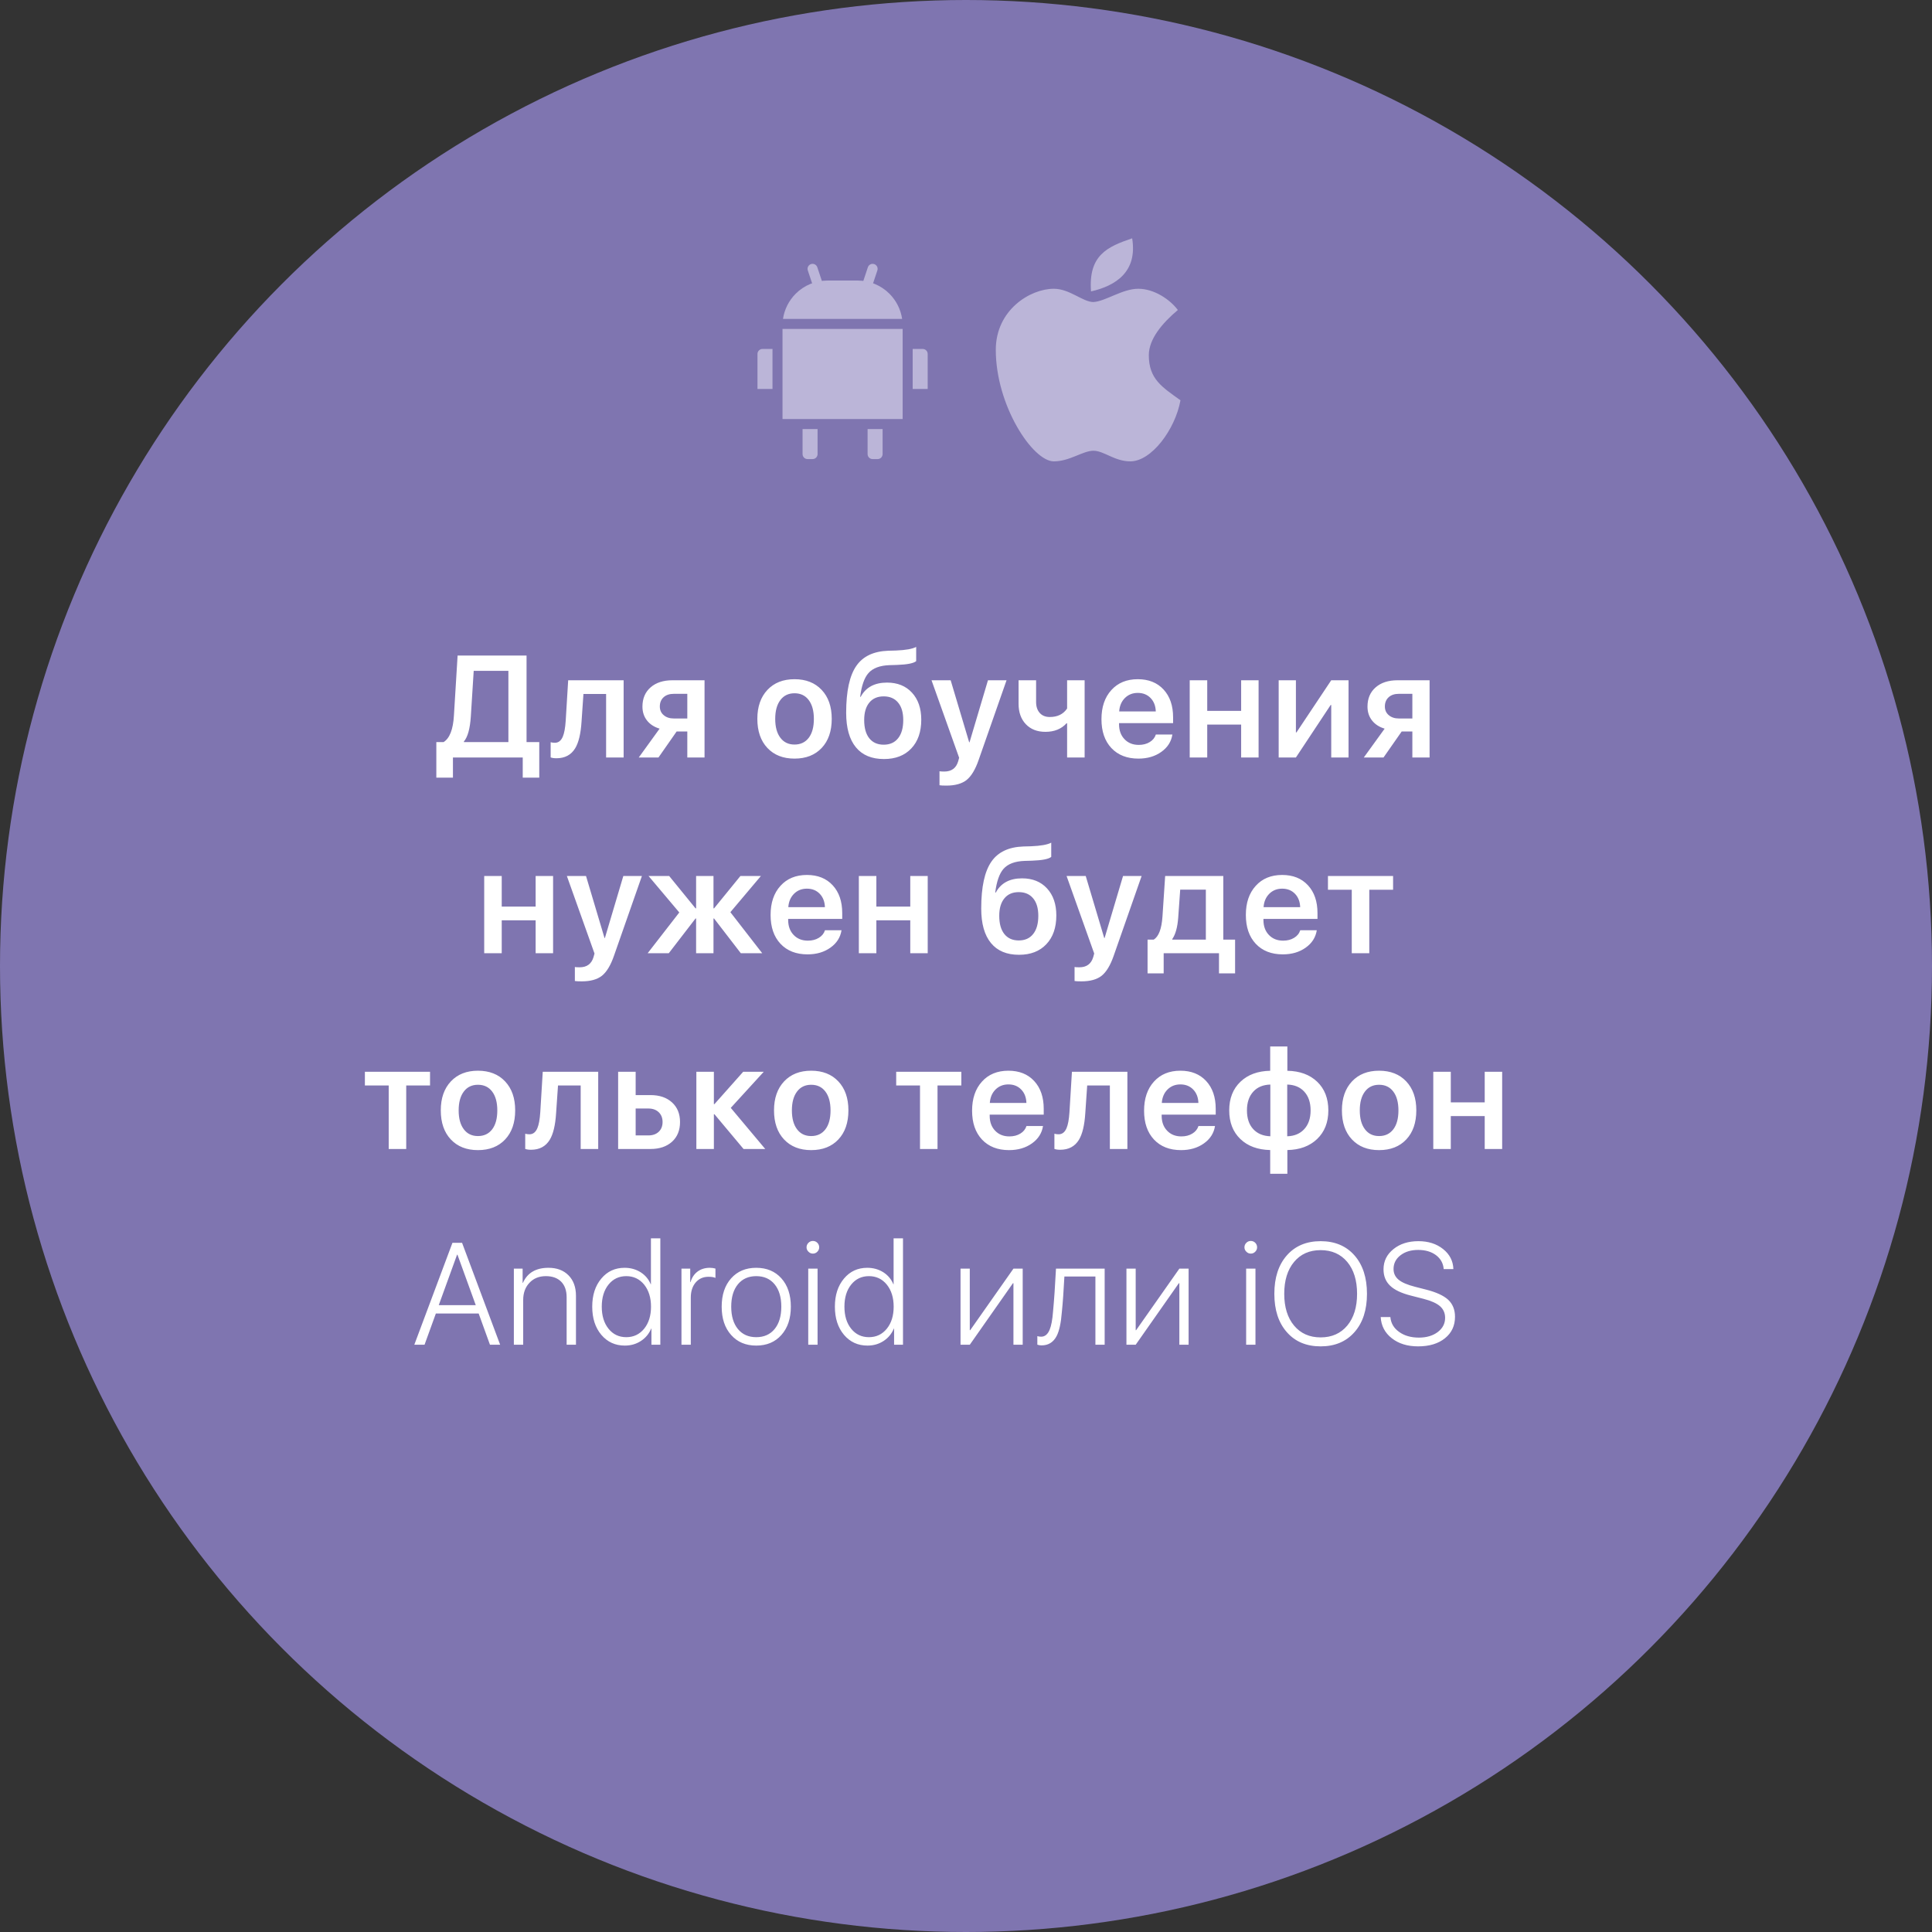
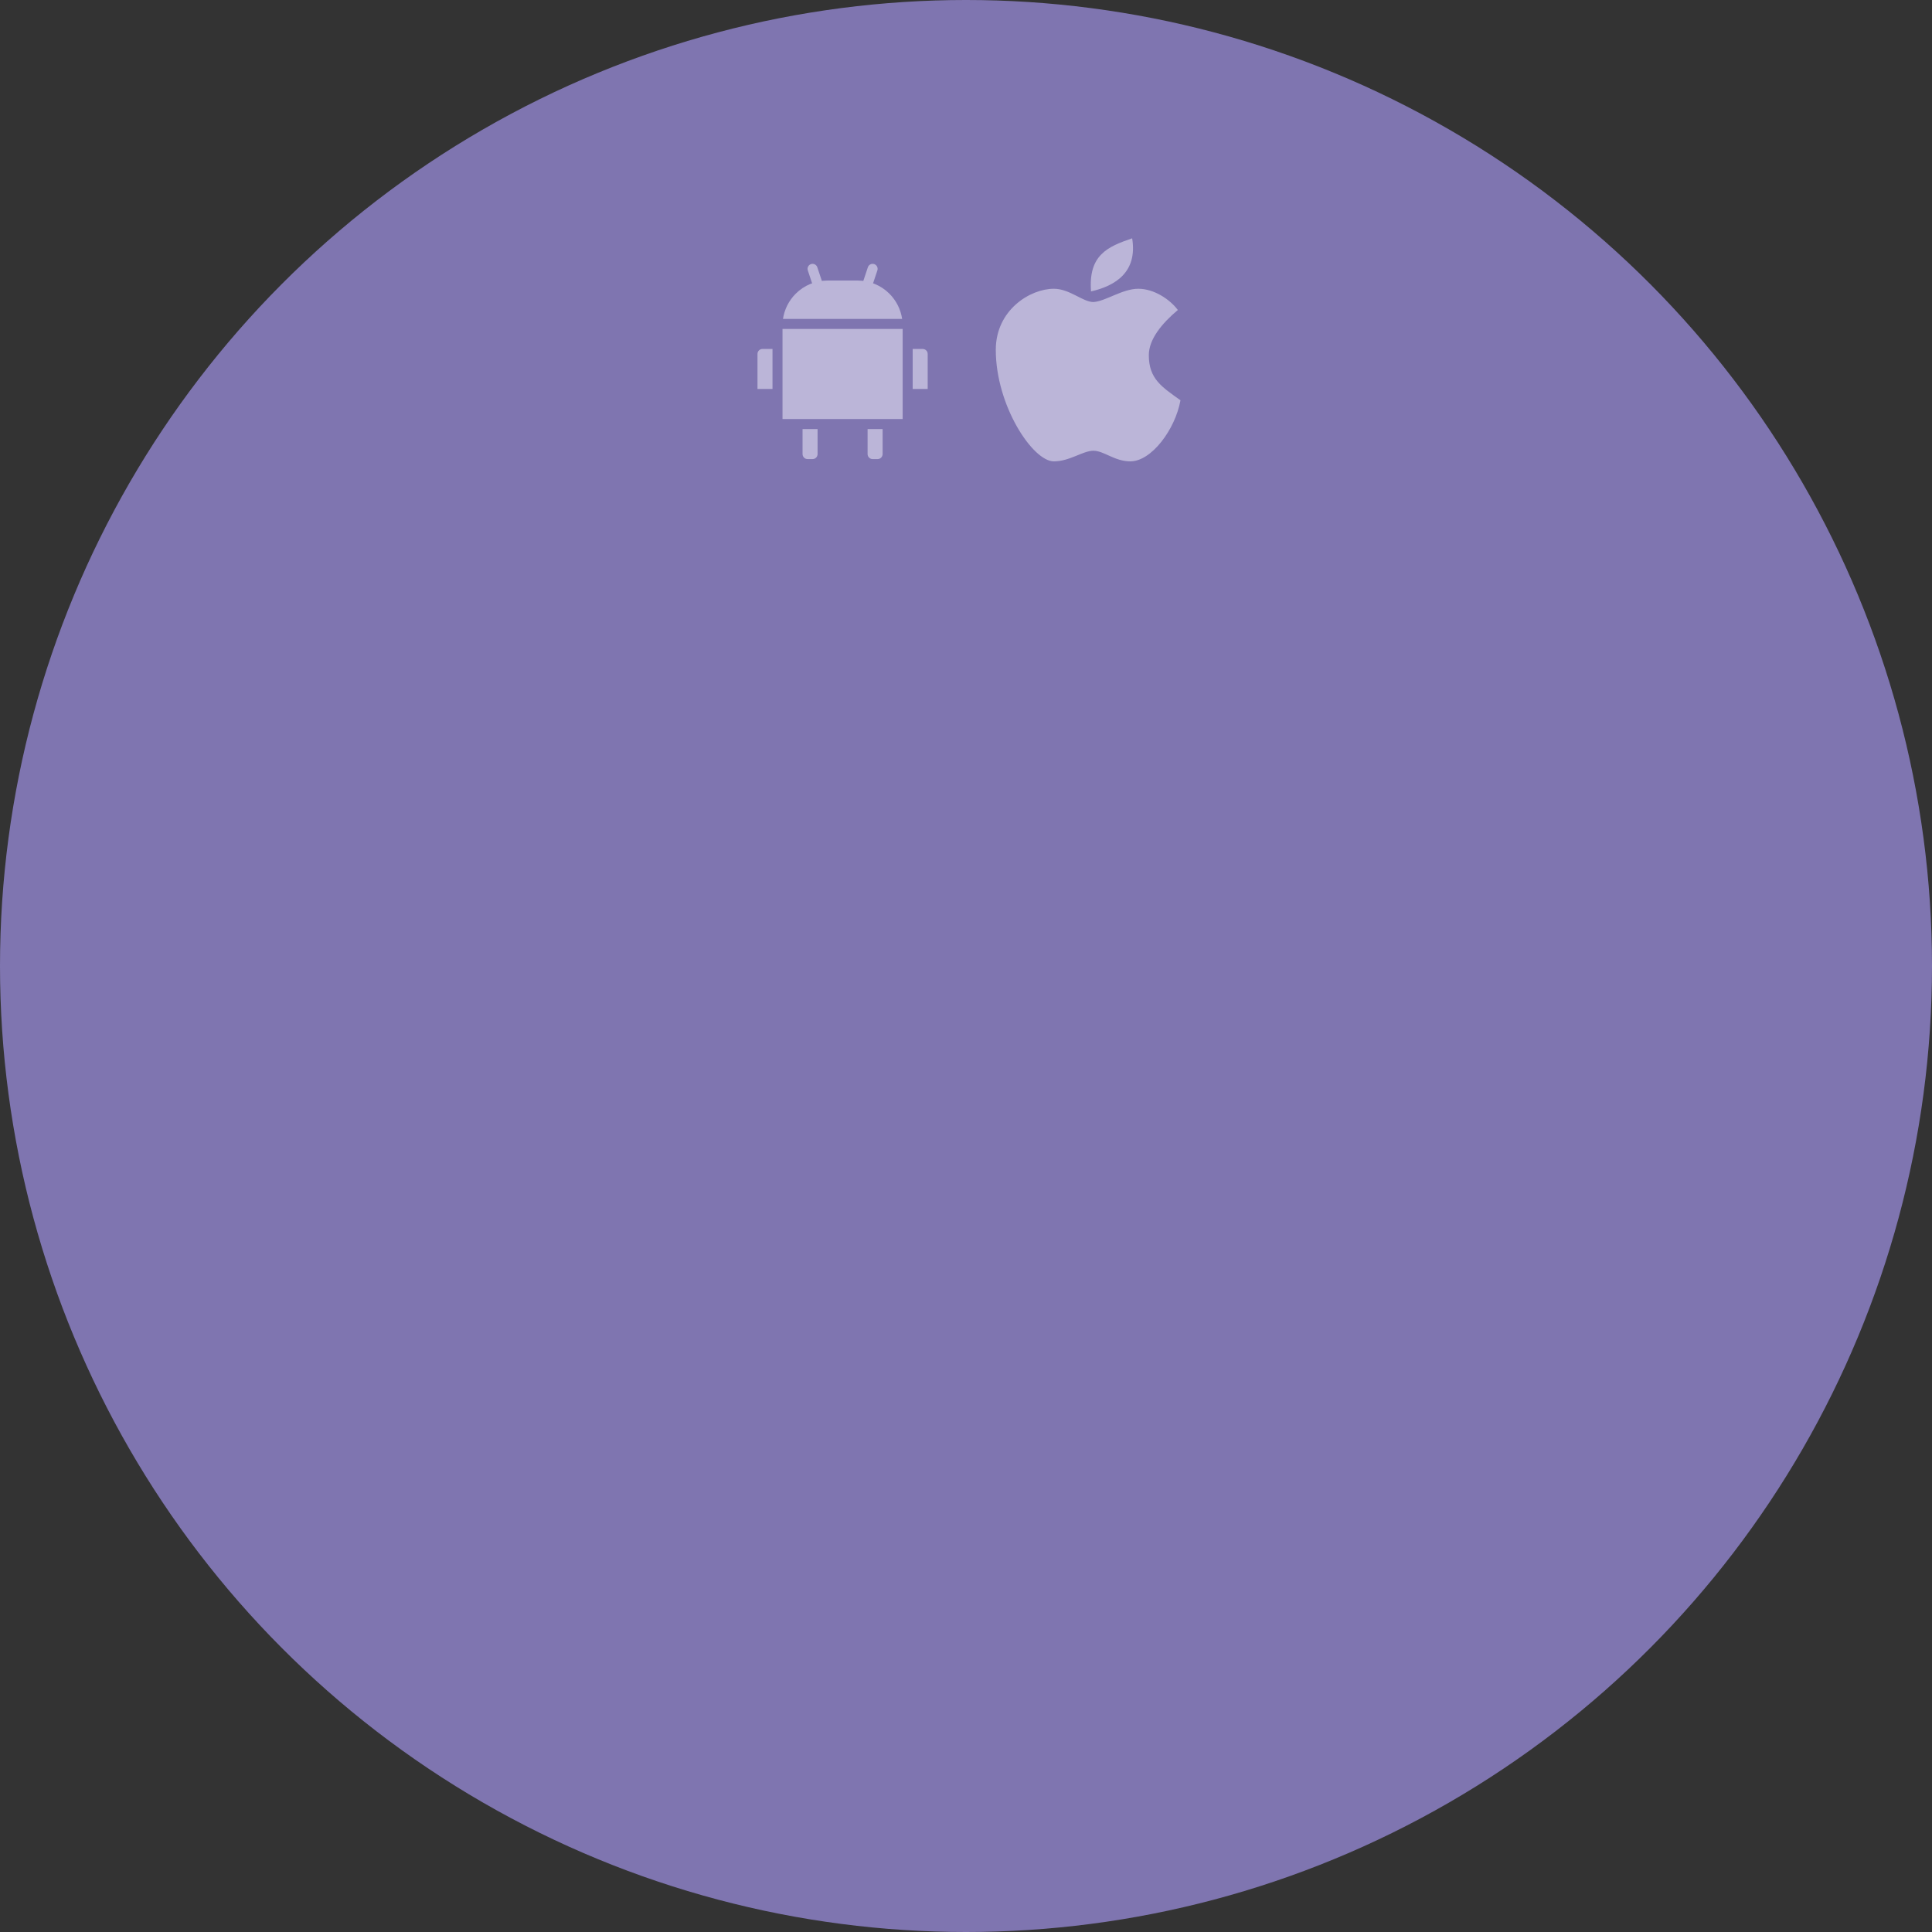
<svg xmlns="http://www.w3.org/2000/svg" width="227" height="227" viewBox="0 0 227 227" fill="none">
  <rect x="0" y="0" width="227" height="227" fill="#333333" stroke="none" />
  <circle cx="113.5" cy="113.5" r="113.5" fill="#7F75B0" />
-   <path d="M55.318 84.202C55.224 85.624 54.953 86.598 54.504 87.124V87.19H59.734V78.823H55.658L55.318 84.202ZM53.218 91.366H51.267V87.19H52.122C52.836 86.742 53.24 85.702 53.334 84.069L53.766 77.022H61.867V87.19H63.361V91.366H61.419V89H53.218V91.366ZM68.327 84.8C68.238 86.205 67.989 87.246 67.58 87.921C67.104 88.701 66.371 89.091 65.38 89.091C65.098 89.091 64.871 89.058 64.699 88.992V87.207C64.849 87.251 65.015 87.273 65.197 87.273C65.612 87.273 65.922 87.033 66.127 86.551C66.299 86.147 66.412 85.528 66.467 84.692L66.758 79.927H73.274V89H71.215V81.538H68.551L68.327 84.8ZM80.755 84.418V81.521H79.169C78.666 81.521 78.267 81.654 77.974 81.919C77.675 82.191 77.526 82.553 77.526 83.007C77.526 83.427 77.675 83.765 77.974 84.019C78.278 84.285 78.677 84.418 79.169 84.418H80.755ZM80.755 85.945H79.501L77.368 89H75.052L77.501 85.613C76.87 85.425 76.377 85.107 76.023 84.659C75.663 84.205 75.484 83.66 75.484 83.023C75.484 82.072 75.805 81.316 76.447 80.757C77.083 80.204 77.941 79.927 79.02 79.927H82.78V89H80.755V85.945ZM93.35 89.133C92.011 89.133 90.949 88.715 90.163 87.879C89.377 87.044 88.984 85.904 88.984 84.46C88.984 83.032 89.38 81.897 90.171 81.056C90.957 80.221 92.017 79.803 93.35 79.803C94.689 79.803 95.752 80.221 96.538 81.056C97.329 81.892 97.725 83.026 97.725 84.46C97.725 85.904 97.332 87.044 96.546 87.879C95.76 88.715 94.695 89.133 93.35 89.133ZM93.35 87.481C94.064 87.481 94.623 87.215 95.027 86.684C95.425 86.158 95.625 85.42 95.625 84.468C95.625 83.522 95.423 82.783 95.019 82.251C94.62 81.72 94.064 81.455 93.35 81.455C92.642 81.455 92.089 81.72 91.69 82.251C91.286 82.783 91.084 83.522 91.084 84.468C91.084 85.414 91.286 86.153 91.69 86.684C92.089 87.215 92.642 87.481 93.35 87.481ZM103.861 89.183C102.416 89.183 101.318 88.723 100.565 87.805C99.802 86.88 99.42 85.528 99.42 83.746C99.42 81.211 99.821 79.371 100.623 78.226C101.398 77.108 102.649 76.518 104.375 76.457L105.264 76.433C106.409 76.388 107.203 76.247 107.646 76.009V77.678C107.353 77.932 106.6 78.082 105.388 78.126L104.525 78.151C103.379 78.19 102.549 78.502 102.035 79.089C101.553 79.637 101.229 80.564 101.063 81.87H101.13C101.727 80.757 102.757 80.201 104.218 80.201C105.446 80.201 106.423 80.594 107.148 81.38C107.878 82.171 108.244 83.231 108.244 84.559C108.244 85.992 107.851 87.121 107.065 87.946C106.285 88.77 105.217 89.183 103.861 89.183ZM103.828 87.498C104.558 87.498 105.122 87.246 105.521 86.742C105.925 86.239 106.127 85.525 106.127 84.601C106.127 83.715 105.925 83.032 105.521 82.55C105.117 82.063 104.552 81.82 103.828 81.82C103.103 81.82 102.541 82.063 102.142 82.55C101.739 83.037 101.537 83.721 101.537 84.601C101.537 85.525 101.736 86.239 102.134 86.742C102.538 87.246 103.103 87.498 103.828 87.498ZM111.2 92.304C110.796 92.304 110.525 92.29 110.387 92.262V90.619C110.492 90.641 110.68 90.652 110.951 90.652C111.798 90.652 112.34 90.253 112.578 89.457L112.694 89.033L109.449 79.927H111.698L113.873 87.215H113.915L116.081 79.927H118.264L114.977 89.315C114.59 90.428 114.119 91.205 113.566 91.648C113.007 92.085 112.219 92.304 111.2 92.304ZM125.38 89V84.982H125.313C124.705 85.652 123.877 85.987 122.831 85.987C121.863 85.987 121.094 85.685 120.524 85.082C119.959 84.484 119.677 83.685 119.677 82.683V79.927H121.736V82.467C121.736 83.021 121.88 83.455 122.167 83.77C122.45 84.086 122.842 84.244 123.346 84.244C124.254 84.244 124.931 83.912 125.38 83.248V79.927H127.438V89H125.38ZM133.682 81.413C133.079 81.413 132.575 81.612 132.171 82.011C131.767 82.415 131.543 82.94 131.499 83.588H135.799C135.777 82.935 135.572 82.409 135.185 82.011C134.797 81.612 134.296 81.413 133.682 81.413ZM137.75 86.302C137.617 87.143 137.182 87.824 136.446 88.344C135.71 88.87 134.814 89.133 133.757 89.133C132.418 89.133 131.358 88.718 130.578 87.888C129.803 87.058 129.416 85.929 129.416 84.501C129.416 83.073 129.803 81.933 130.578 81.081C131.347 80.229 132.382 79.803 133.682 79.803C134.955 79.803 135.965 80.207 136.712 81.015C137.459 81.823 137.833 82.913 137.833 84.285V84.966H131.482V85.09C131.482 85.821 131.695 86.407 132.122 86.85C132.548 87.298 133.107 87.522 133.798 87.522C134.296 87.522 134.725 87.412 135.085 87.19C135.445 86.975 135.685 86.678 135.807 86.302H137.75ZM145.828 85.132H141.843V89H139.785V79.927H141.843V83.522H145.828V79.927H147.878V89H145.828V85.132ZM150.237 89V79.927H152.263V86.053H152.329L156.413 79.927H158.447V89H156.413V82.832H156.347L152.263 89H150.237ZM165.944 84.418V81.521H164.358C163.855 81.521 163.456 81.654 163.163 81.919C162.864 82.191 162.715 82.553 162.715 83.007C162.715 83.427 162.864 83.765 163.163 84.019C163.468 84.285 163.866 84.418 164.358 84.418H165.944ZM165.944 85.945H164.691L162.557 89H160.241L162.69 85.613C162.059 85.425 161.567 85.107 161.212 84.659C160.853 84.205 160.673 83.66 160.673 83.023C160.673 82.072 160.994 81.316 161.636 80.757C162.272 80.204 163.13 79.927 164.209 79.927H167.969V89H165.944V85.945ZM62.935 108.132H58.95V112H56.892V102.927H58.95V106.521H62.935V102.927H64.985V112H62.935V108.132ZM68.357 115.304C67.953 115.304 67.681 115.29 67.543 115.262V113.619C67.648 113.641 67.837 113.652 68.108 113.652C68.954 113.652 69.497 113.253 69.735 112.457L69.851 112.033L66.605 102.927H68.855L71.029 110.215H71.071L73.237 102.927H75.421L72.133 112.315C71.746 113.428 71.276 114.205 70.722 114.648C70.163 115.085 69.375 115.304 68.357 115.304ZM89.558 112H87.043L83.897 107.916H83.831V112H81.789V107.916H81.723L78.577 112H76.095L79.813 107.21L76.203 102.927H78.626L81.723 106.729H81.789V102.927H83.831V106.729H83.897L86.994 102.927H89.401L85.815 107.177L89.558 112ZM94.806 104.413C94.203 104.413 93.7 104.612 93.296 105.011C92.891 105.415 92.667 105.94 92.623 106.588H96.923C96.901 105.935 96.696 105.409 96.309 105.011C95.921 104.612 95.421 104.413 94.806 104.413ZM98.874 109.302C98.741 110.143 98.306 110.824 97.57 111.344C96.834 111.87 95.938 112.133 94.881 112.133C93.542 112.133 92.482 111.718 91.702 110.888C90.927 110.058 90.54 108.929 90.54 107.501C90.54 106.073 90.927 104.933 91.702 104.081C92.471 103.229 93.506 102.803 94.806 102.803C96.079 102.803 97.089 103.207 97.836 104.015C98.583 104.823 98.957 105.913 98.957 107.285V107.966H92.606V108.09C92.606 108.821 92.82 109.407 93.246 109.85C93.672 110.298 94.231 110.522 94.922 110.522C95.421 110.522 95.849 110.412 96.209 110.19C96.569 109.975 96.809 109.679 96.931 109.302H98.874ZM106.952 108.132H102.968V112H100.909V102.927H102.968V106.521H106.952V102.927H109.002V112H106.952V108.132ZM119.73 112.183C118.286 112.183 117.187 111.723 116.435 110.805C115.671 109.881 115.289 108.528 115.289 106.746C115.289 104.211 115.69 102.371 116.493 101.226C117.268 100.108 118.518 99.518 120.245 99.457L121.133 99.433C122.279 99.388 123.073 99.247 123.515 99.009V100.678C123.222 100.932 122.469 101.082 121.258 101.126L120.394 101.151C119.249 101.19 118.419 101.502 117.904 102.089C117.423 102.637 117.099 103.564 116.933 104.87H116.999C117.597 103.757 118.626 103.201 120.087 103.201C121.316 103.201 122.292 103.594 123.017 104.38C123.748 105.171 124.113 106.231 124.113 107.559C124.113 108.992 123.72 110.121 122.934 110.946C122.154 111.77 121.086 112.183 119.73 112.183ZM119.697 110.498C120.427 110.498 120.992 110.246 121.39 109.742C121.794 109.239 121.996 108.525 121.996 107.601C121.996 106.715 121.794 106.032 121.39 105.55C120.986 105.063 120.422 104.82 119.697 104.82C118.972 104.82 118.41 105.063 118.012 105.55C117.608 106.037 117.406 106.721 117.406 107.601C117.406 108.525 117.605 109.239 118.004 109.742C118.408 110.246 118.972 110.498 119.697 110.498ZM127.07 115.304C126.666 115.304 126.395 115.29 126.256 115.262V113.619C126.361 113.641 126.55 113.652 126.821 113.652C127.667 113.652 128.21 113.253 128.448 112.457L128.564 112.033L125.318 102.927H127.568L129.743 110.215H129.784L131.951 102.927H134.134L130.847 112.315C130.459 113.428 129.989 114.205 129.435 114.648C128.877 115.085 128.088 115.304 127.07 115.304ZM141.681 104.529H138.668L138.435 107.8C138.352 108.94 138.12 109.784 137.738 110.332V110.398H141.681V104.529ZM134.833 114.366V110.398H135.555C136.141 110.044 136.484 109.142 136.584 107.692L136.9 102.927H143.731V110.398H145.117V114.366H143.225V112H136.725V114.366H134.833ZM150.647 104.413C150.044 104.413 149.54 104.612 149.137 105.011C148.733 105.415 148.508 105.94 148.464 106.588H152.764C152.742 105.935 152.537 105.409 152.15 105.011C151.762 104.612 151.262 104.413 150.647 104.413ZM154.715 109.302C154.582 110.143 154.147 110.824 153.411 111.344C152.675 111.87 151.779 112.133 150.722 112.133C149.383 112.133 148.323 111.718 147.543 110.888C146.768 110.058 146.381 108.929 146.381 107.501C146.381 106.073 146.768 104.933 147.543 104.081C148.312 103.229 149.347 102.803 150.647 102.803C151.92 102.803 152.93 103.207 153.677 104.015C154.424 104.823 154.798 105.913 154.798 107.285V107.966H148.448V108.09C148.448 108.821 148.661 109.407 149.087 109.85C149.513 110.298 150.072 110.522 150.763 110.522C151.262 110.522 151.69 110.412 152.05 110.19C152.41 109.975 152.651 109.679 152.772 109.302H154.715ZM163.681 104.538H160.884V112H158.825V104.538H156.028V102.927H163.681V104.538ZM50.527 127.538H47.729V135H45.671V127.538H42.873V125.927H50.527V127.538ZM56.156 135.133C54.817 135.133 53.755 134.715 52.969 133.879C52.183 133.044 51.79 131.904 51.79 130.459C51.79 129.032 52.186 127.897 52.977 127.056C53.763 126.221 54.822 125.803 56.156 125.803C57.495 125.803 58.558 126.221 59.344 127.056C60.135 127.892 60.531 129.026 60.531 130.459C60.531 131.904 60.138 133.044 59.352 133.879C58.566 134.715 57.501 135.133 56.156 135.133ZM56.156 133.481C56.87 133.481 57.429 133.215 57.833 132.684C58.231 132.158 58.431 131.42 58.431 130.468C58.431 129.521 58.229 128.783 57.825 128.251C57.426 127.72 56.87 127.455 56.156 127.455C55.448 127.455 54.894 127.72 54.496 128.251C54.092 128.783 53.89 129.521 53.89 130.468C53.89 131.414 54.092 132.153 54.496 132.684C54.894 133.215 55.448 133.481 56.156 133.481ZM65.338 130.8C65.25 132.205 65.001 133.246 64.591 133.921C64.115 134.701 63.382 135.091 62.392 135.091C62.109 135.091 61.883 135.058 61.711 134.992V133.207C61.861 133.251 62.026 133.273 62.209 133.273C62.624 133.273 62.934 133.033 63.139 132.551C63.31 132.147 63.424 131.528 63.479 130.692L63.77 125.927H70.286V135H68.227V127.538H65.563L65.338 130.8ZM74.687 130.244V133.406H76.181C76.69 133.406 77.097 133.262 77.401 132.975C77.7 132.687 77.849 132.305 77.849 131.829C77.849 131.353 77.697 130.969 77.393 130.675C77.088 130.388 76.684 130.244 76.181 130.244H74.687ZM72.628 125.927H74.687V128.667H76.43C77.487 128.667 78.331 128.954 78.962 129.53C79.587 130.1 79.9 130.869 79.9 131.837C79.9 132.806 79.587 133.575 78.962 134.145C78.331 134.715 77.487 135 76.43 135H72.628V125.927ZM89.912 135H87.364L83.944 130.916H83.877V135H81.819V125.927H83.877V129.729H83.944L87.322 125.927H89.738L85.861 130.169L89.912 135ZM95.309 135.133C93.97 135.133 92.908 134.715 92.122 133.879C91.336 133.044 90.943 131.904 90.943 130.459C90.943 129.032 91.339 127.897 92.13 127.056C92.916 126.221 93.976 125.803 95.309 125.803C96.648 125.803 97.711 126.221 98.497 127.056C99.288 127.892 99.684 129.026 99.684 130.459C99.684 131.904 99.291 133.044 98.505 133.879C97.719 134.715 96.654 135.133 95.309 135.133ZM95.309 133.481C96.023 133.481 96.582 133.215 96.986 132.684C97.385 132.158 97.584 131.42 97.584 130.468C97.584 129.521 97.382 128.783 96.978 128.251C96.579 127.72 96.023 127.455 95.309 127.455C94.601 127.455 94.048 127.72 93.649 128.251C93.245 128.783 93.043 129.521 93.043 130.468C93.043 131.414 93.245 132.153 93.649 132.684C94.048 133.215 94.601 133.481 95.309 133.481ZM112.952 127.538H110.154V135H108.096V127.538H105.298V125.927H112.952V127.538ZM118.482 127.413C117.879 127.413 117.375 127.612 116.971 128.011C116.567 128.415 116.343 128.94 116.299 129.588H120.598C120.576 128.935 120.372 128.409 119.984 128.011C119.597 127.612 119.096 127.413 118.482 127.413ZM122.549 132.302C122.416 133.143 121.982 133.824 121.246 134.344C120.51 134.87 119.613 135.133 118.556 135.133C117.217 135.133 116.158 134.718 115.377 133.888C114.603 133.058 114.215 131.929 114.215 130.501C114.215 129.073 114.603 127.933 115.377 127.081C116.146 126.229 117.181 125.803 118.482 125.803C119.755 125.803 120.764 126.207 121.512 127.015C122.259 127.823 122.632 128.913 122.632 130.285V130.966H116.282V131.09C116.282 131.821 116.495 132.407 116.921 132.85C117.347 133.298 117.906 133.522 118.598 133.522C119.096 133.522 119.525 133.412 119.885 133.19C120.244 132.975 120.485 132.679 120.607 132.302H122.549ZM127.515 130.8C127.426 132.205 127.177 133.246 126.768 133.921C126.292 134.701 125.558 135.091 124.568 135.091C124.286 135.091 124.059 135.058 123.887 134.992V133.207C124.037 133.251 124.203 133.273 124.385 133.273C124.8 133.273 125.11 133.033 125.315 132.551C125.486 132.147 125.6 131.528 125.655 130.692L125.946 125.927H132.462V135H130.403V127.538H127.739L127.515 130.8ZM138.689 127.413C138.086 127.413 137.582 127.612 137.178 128.011C136.774 128.415 136.55 128.94 136.506 129.588H140.806C140.784 128.935 140.579 128.409 140.192 128.011C139.804 127.612 139.303 127.413 138.689 127.413ZM142.757 132.302C142.624 133.143 142.189 133.824 141.453 134.344C140.717 134.87 139.821 135.133 138.764 135.133C137.425 135.133 136.365 134.718 135.585 133.888C134.81 133.058 134.423 131.929 134.423 130.501C134.423 129.073 134.81 127.933 135.585 127.081C136.354 126.229 137.389 125.803 138.689 125.803C139.962 125.803 140.972 126.207 141.719 127.015C142.466 127.823 142.84 128.913 142.84 130.285V130.966H136.489V131.09C136.489 131.821 136.703 132.407 137.129 132.85C137.555 133.298 138.114 133.522 138.805 133.522C139.303 133.522 139.732 133.412 140.092 133.19C140.452 132.975 140.692 132.679 140.814 132.302H142.757ZM149.258 127.43C148.411 127.452 147.744 127.729 147.257 128.26C146.759 128.802 146.51 129.538 146.51 130.468C146.51 131.397 146.756 132.131 147.249 132.667C147.741 133.199 148.411 133.478 149.258 133.506V127.43ZM153.989 130.468C153.989 129.538 153.74 128.802 153.242 128.26C152.755 127.729 152.088 127.452 151.242 127.43V133.506C152.083 133.484 152.75 133.204 153.242 132.667C153.74 132.125 153.989 131.392 153.989 130.468ZM149.241 135.125C147.769 135.091 146.601 134.66 145.738 133.83C144.864 132.994 144.427 131.871 144.427 130.459C144.427 129.059 144.867 127.939 145.746 127.098C146.615 126.268 147.78 125.839 149.241 125.811V122.956H151.258V125.811C152.725 125.839 153.892 126.268 154.761 127.098C155.635 127.933 156.073 129.057 156.073 130.468C156.073 131.868 155.633 132.988 154.753 133.83C153.878 134.665 152.714 135.097 151.258 135.125V137.914H149.241V135.125ZM162.034 135.133C160.695 135.133 159.633 134.715 158.847 133.879C158.061 133.044 157.668 131.904 157.668 130.459C157.668 129.032 158.064 127.897 158.855 127.056C159.641 126.221 160.701 125.803 162.034 125.803C163.373 125.803 164.436 126.221 165.222 127.056C166.013 127.892 166.409 129.026 166.409 130.459C166.409 131.904 166.016 133.044 165.23 133.879C164.444 134.715 163.379 135.133 162.034 135.133ZM162.034 133.481C162.748 133.481 163.307 133.215 163.711 132.684C164.109 132.158 164.309 131.42 164.309 130.468C164.309 129.521 164.107 128.783 163.703 128.251C163.304 127.72 162.748 127.455 162.034 127.455C161.326 127.455 160.773 127.72 160.374 128.251C159.97 128.783 159.768 129.521 159.768 130.468C159.768 131.414 159.97 132.153 160.374 132.684C160.773 133.215 161.326 133.481 162.034 133.481ZM174.446 131.132H170.461V135H168.403V125.927H170.461V129.521H174.446V125.927H176.496V135H174.446V131.132ZM56.241 154.331H51.211L49.882 158H48.679L53.161 146.022H54.29L58.764 158H57.569L56.241 154.331ZM51.551 153.352H55.901L53.751 147.425H53.701L51.551 153.352ZM60.376 149.06H61.406V150.729H61.439C61.965 149.55 62.966 148.96 64.444 148.96C65.429 148.96 66.212 149.254 66.793 149.84C67.379 150.432 67.673 151.235 67.673 152.248V158H66.577V152.422C66.577 151.636 66.361 151.025 65.93 150.587C65.498 150.156 64.9 149.94 64.136 149.94C63.34 149.94 62.698 150.2 62.211 150.72C61.718 151.235 61.472 151.91 61.472 152.746V158H60.376V149.06ZM73.41 158.1C72.287 158.1 71.368 157.679 70.654 156.838C69.94 155.991 69.584 154.887 69.584 153.526C69.584 152.17 69.94 151.069 70.654 150.222C71.357 149.381 72.267 148.96 73.385 148.96C74.094 148.96 74.727 149.138 75.286 149.492C75.823 149.84 76.213 150.308 76.457 150.895H76.481V145.499H77.585V158H76.54V156.099H76.515C76.255 156.713 75.853 157.198 75.311 157.552C74.758 157.917 74.124 158.1 73.41 158.1ZM73.585 149.94C72.727 149.94 72.032 150.269 71.501 150.928C70.97 151.586 70.704 152.452 70.704 153.526C70.704 154.599 70.97 155.465 71.501 156.124C72.032 156.783 72.727 157.112 73.585 157.112C74.442 157.112 75.142 156.78 75.685 156.116C76.221 155.452 76.49 154.588 76.49 153.526C76.49 152.469 76.221 151.606 75.685 150.936C75.142 150.272 74.442 149.94 73.585 149.94ZM80.069 149.06H81.098V150.646H81.132C81.287 150.114 81.563 149.699 81.962 149.4C82.36 149.107 82.839 148.96 83.398 148.96C83.636 148.96 83.857 148.991 84.062 149.052V150.147C83.874 150.059 83.602 150.015 83.248 150.015C82.617 150.015 82.111 150.242 81.729 150.695C81.353 151.144 81.165 151.73 81.165 152.455V158H80.069V149.06ZM88.853 158.1C87.624 158.1 86.642 157.685 85.906 156.854C85.165 156.03 84.794 154.92 84.794 153.526C84.794 152.137 85.165 151.027 85.906 150.197C86.642 149.373 87.624 148.96 88.853 148.96C90.087 148.96 91.072 149.373 91.808 150.197C92.55 151.027 92.92 152.137 92.92 153.526C92.92 154.915 92.55 156.024 91.808 156.854C91.072 157.685 90.087 158.1 88.853 158.1ZM88.853 157.112C89.766 157.112 90.485 156.794 91.011 156.157C91.537 155.515 91.8 154.638 91.8 153.526C91.8 152.414 91.537 151.536 91.011 150.895C90.485 150.258 89.766 149.94 88.853 149.94C87.945 149.94 87.229 150.258 86.703 150.895C86.177 151.536 85.915 152.414 85.915 153.526C85.915 154.638 86.177 155.515 86.703 156.157C87.229 156.794 87.945 157.112 88.853 157.112ZM94.964 149.06H96.06V158H94.964V149.06ZM95.512 147.292C95.307 147.292 95.133 147.217 94.989 147.068C94.84 146.924 94.765 146.752 94.765 146.553C94.765 146.348 94.84 146.171 94.989 146.022C95.133 145.878 95.307 145.806 95.512 145.806C95.717 145.806 95.891 145.878 96.035 146.022C96.179 146.171 96.251 146.348 96.251 146.553C96.251 146.752 96.179 146.924 96.035 147.068C95.891 147.217 95.717 147.292 95.512 147.292ZM101.922 158.1C100.798 158.1 99.88 157.679 99.166 156.838C98.452 155.991 98.095 154.887 98.095 153.526C98.095 152.17 98.452 151.069 99.166 150.222C99.869 149.381 100.779 148.96 101.897 148.96C102.605 148.96 103.239 149.138 103.798 149.492C104.334 149.84 104.725 150.308 104.968 150.895H104.993V145.499H106.097V158H105.051V156.099H105.026C104.766 156.713 104.365 157.198 103.823 157.552C103.269 157.917 102.636 158.1 101.922 158.1ZM102.096 149.94C101.238 149.94 100.544 150.269 100.012 150.928C99.481 151.586 99.216 152.452 99.216 153.526C99.216 154.599 99.481 155.465 100.012 156.124C100.544 156.783 101.238 157.112 102.096 157.112C102.954 157.112 103.654 156.78 104.196 156.116C104.733 155.452 105.001 154.588 105.001 153.526C105.001 152.469 104.733 151.606 104.196 150.936C103.654 150.272 102.954 149.94 102.096 149.94ZM112.857 158V149.06H113.945V156.29H113.994L119.074 149.06H120.162V158H119.074V150.77H119.016L113.945 158H112.857ZM124.762 154.157C124.662 155.441 124.458 156.381 124.148 156.979C123.766 157.709 123.177 158.075 122.38 158.075C122.197 158.075 122.031 158.047 121.882 157.992V156.987C122.015 157.032 122.164 157.054 122.33 157.054C122.767 157.054 123.099 156.783 123.326 156.24C123.52 155.775 123.653 155.067 123.725 154.115C123.852 152.787 123.968 151.102 124.073 149.06H129.792V158H128.705V149.981H125.061C124.972 151.686 124.873 153.078 124.762 154.157ZM132.351 158V149.06H133.438V156.29H133.488L138.568 149.06H139.655V158H138.568V150.77H138.51L133.438 158H132.351ZM146.416 149.06H147.511V158H146.416V149.06ZM146.963 147.292C146.759 147.292 146.584 147.217 146.44 147.068C146.291 146.924 146.216 146.752 146.216 146.553C146.216 146.348 146.291 146.171 146.44 146.022C146.584 145.878 146.759 145.806 146.963 145.806C147.168 145.806 147.342 145.878 147.486 146.022C147.63 146.171 147.702 146.348 147.702 146.553C147.702 146.752 147.63 146.924 147.486 147.068C147.342 147.217 147.168 147.292 146.963 147.292ZM155.166 145.831C156.837 145.831 158.163 146.387 159.142 147.5C160.122 148.612 160.612 150.117 160.612 152.015C160.612 153.913 160.122 155.416 159.142 156.522C158.163 157.635 156.837 158.191 155.166 158.191C153.495 158.191 152.172 157.635 151.198 156.522C150.219 155.416 149.729 153.913 149.729 152.015C149.729 150.117 150.219 148.612 151.198 147.5C152.178 146.387 153.501 145.831 155.166 145.831ZM155.166 146.885C153.855 146.885 152.814 147.347 152.045 148.271C151.276 149.196 150.891 150.444 150.891 152.015C150.891 153.581 151.276 154.826 152.045 155.75C152.82 156.675 153.86 157.137 155.166 157.137C156.478 157.137 157.521 156.675 158.296 155.75C159.065 154.826 159.449 153.581 159.449 152.015C159.449 150.444 159.065 149.196 158.296 148.271C157.521 147.347 156.478 146.885 155.166 146.885ZM163.361 154.746C163.422 155.465 163.762 156.047 164.382 156.489C165.002 156.938 165.779 157.162 166.714 157.162C167.611 157.162 168.35 156.943 168.931 156.506C169.506 156.069 169.794 155.513 169.794 154.837C169.794 154.278 169.592 153.822 169.188 153.468C168.784 153.119 168.136 152.831 167.246 152.604L165.76 152.223C164.647 151.94 163.837 151.553 163.328 151.061C162.813 150.568 162.556 149.929 162.556 149.143C162.556 148.18 162.946 147.386 163.726 146.761C164.495 146.141 165.472 145.831 166.656 145.831C167.818 145.831 168.787 146.141 169.561 146.761C170.331 147.375 170.732 148.158 170.765 149.11H169.628C169.572 148.435 169.271 147.89 168.723 147.475C168.175 147.065 167.475 146.86 166.623 146.86C165.787 146.86 165.098 147.068 164.556 147.483C164.008 147.903 163.734 148.443 163.734 149.102C163.734 149.616 163.934 150.037 164.332 150.363C164.719 150.684 165.356 150.958 166.241 151.185L167.536 151.517C168.742 151.821 169.614 152.22 170.151 152.712C170.688 153.216 170.956 153.883 170.956 154.713C170.956 155.764 170.563 156.605 169.777 157.236C168.991 157.873 167.937 158.191 166.615 158.191C165.364 158.191 164.335 157.873 163.527 157.236C162.719 156.605 162.284 155.775 162.224 154.746H163.361Z" fill="white" />
  <path d="M133.023 28C130.125 28.985 127.867 29.971 128.189 34.24C131.087 33.583 133.667 31.941 133.023 28ZM123.82 33.928C121.03 33.928 117 36.424 117 41.104C117 47.656 121.34 54.208 123.82 54.208C125.68 54.208 127.23 52.96 128.47 52.96C129.71 52.96 130.95 54.208 132.81 54.208C135.29 54.208 138.08 50.464 138.7 47.032C136.53 45.472 134.98 44.536 134.98 41.728C134.98 39.856 136.53 37.984 138.39 36.424C137.46 35.176 135.6 33.928 133.74 33.928C131.88 33.928 129.88 35.409 128.47 35.488C127.23 35.488 125.68 33.928 123.82 33.928Z" fill="#BBB5D8" />
  <path fill-rule="evenodd" clip-rule="evenodd" d="M94.297 50.411V53.352C94.297 53.508 94.359 53.658 94.469 53.768C94.579 53.879 94.729 53.94 94.885 53.94H95.473C95.629 53.94 95.779 53.879 95.889 53.768C96 53.658 96.061 53.508 96.061 53.352V50.411H94.297Z" fill="#BBB5D8" />
  <path fill-rule="evenodd" clip-rule="evenodd" d="M103.702 50.411H101.938V53.352C101.938 53.508 101.999 53.658 102.11 53.768C102.22 53.879 102.37 53.94 102.526 53.94H103.114C103.27 53.94 103.42 53.879 103.53 53.768C103.64 53.658 103.702 53.508 103.702 53.352V50.411Z" fill="#BBB5D8" />
  <path d="M106.058 38.647H91.941V49.235H106.058V38.647Z" fill="#BBB5D8" />
  <path fill-rule="evenodd" clip-rule="evenodd" d="M90.765 41H89.588C89.432 41 89.282 41.062 89.172 41.172C89.062 41.282 89 41.432 89 41.588V45.705H90.765V41Z" fill="#BBB5D8" />
-   <path fill-rule="evenodd" clip-rule="evenodd" d="M107.234 45.705H108.999V41.588C108.999 41.432 108.937 41.282 108.827 41.172C108.717 41.062 108.567 41 108.411 41H107.234V45.705Z" fill="#BBB5D8" />
+   <path fill-rule="evenodd" clip-rule="evenodd" d="M107.234 45.705H108.999V41.588C108.999 41.432 108.937 41.282 108.827 41.172C108.717 41.062 108.567 41 108.411 41H107.234V45.705" fill="#BBB5D8" />
  <path fill-rule="evenodd" clip-rule="evenodd" d="M105.997 37.471C105.83 36.356 105.31 35.318 104.504 34.511C103.511 33.519 102.165 32.961 100.761 32.961H97.232C95.828 32.961 94.481 33.519 93.488 34.511C92.683 35.318 92.163 36.356 91.996 37.471H105.997Z" fill="#BBB5D8" />
  <path fill-rule="evenodd" clip-rule="evenodd" d="M102.498 33.539L103.086 31.774C103.189 31.467 103.022 31.133 102.714 31.03C102.406 30.928 102.073 31.094 101.97 31.402L101.382 33.167C101.279 33.475 101.446 33.808 101.754 33.911C102.062 34.014 102.395 33.847 102.498 33.539Z" fill="#BBB5D8" />
  <path fill-rule="evenodd" clip-rule="evenodd" d="M96.618 33.167L96.03 31.402C95.927 31.094 95.594 30.928 95.286 31.03C94.978 31.133 94.811 31.467 94.914 31.774L95.502 33.539C95.605 33.847 95.938 34.014 96.246 33.911C96.554 33.808 96.721 33.475 96.618 33.167Z" fill="#BBB5D8" />
</svg>